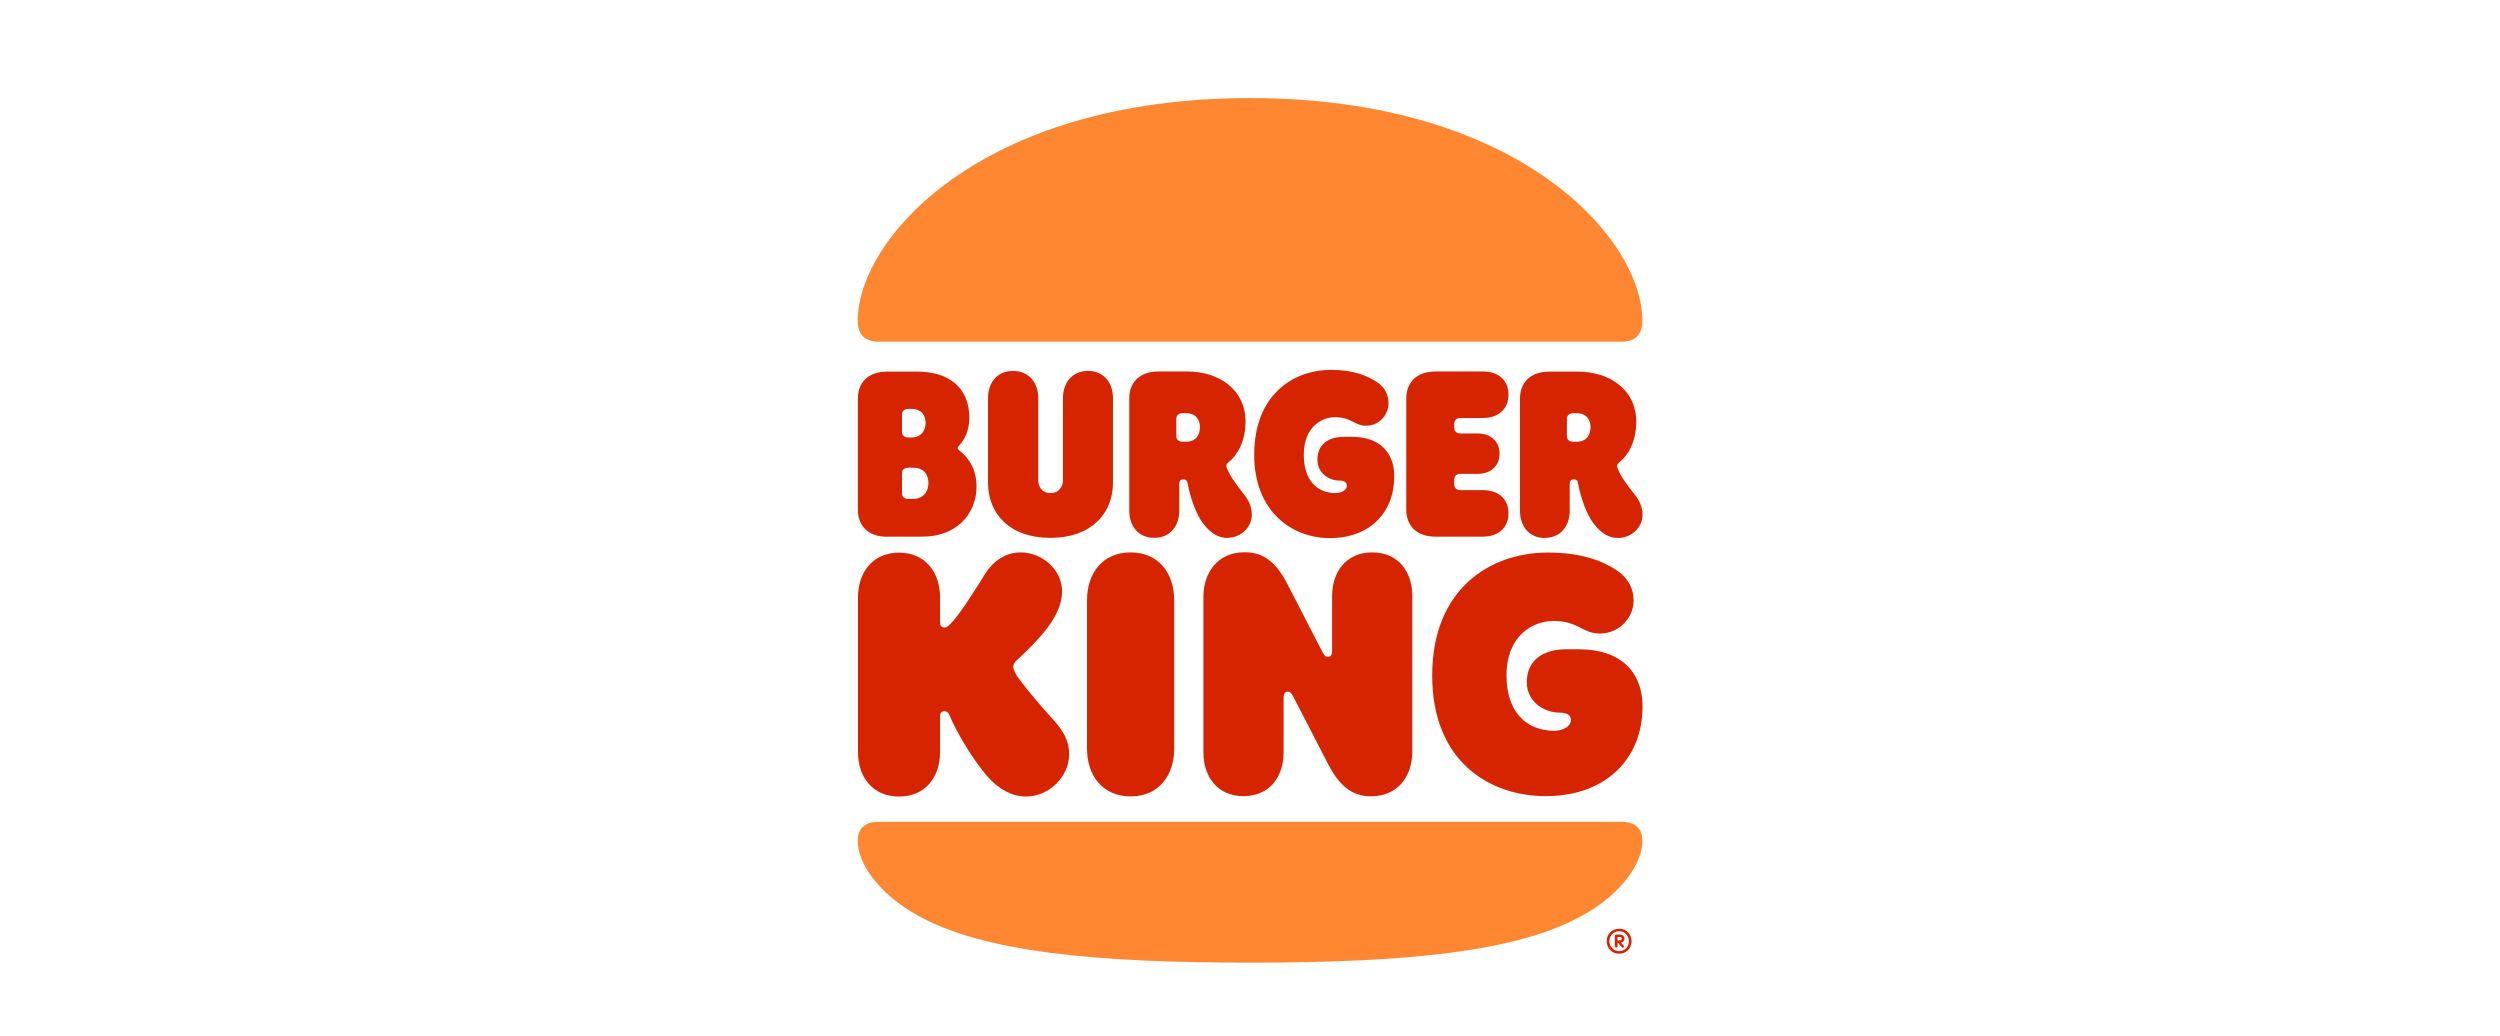
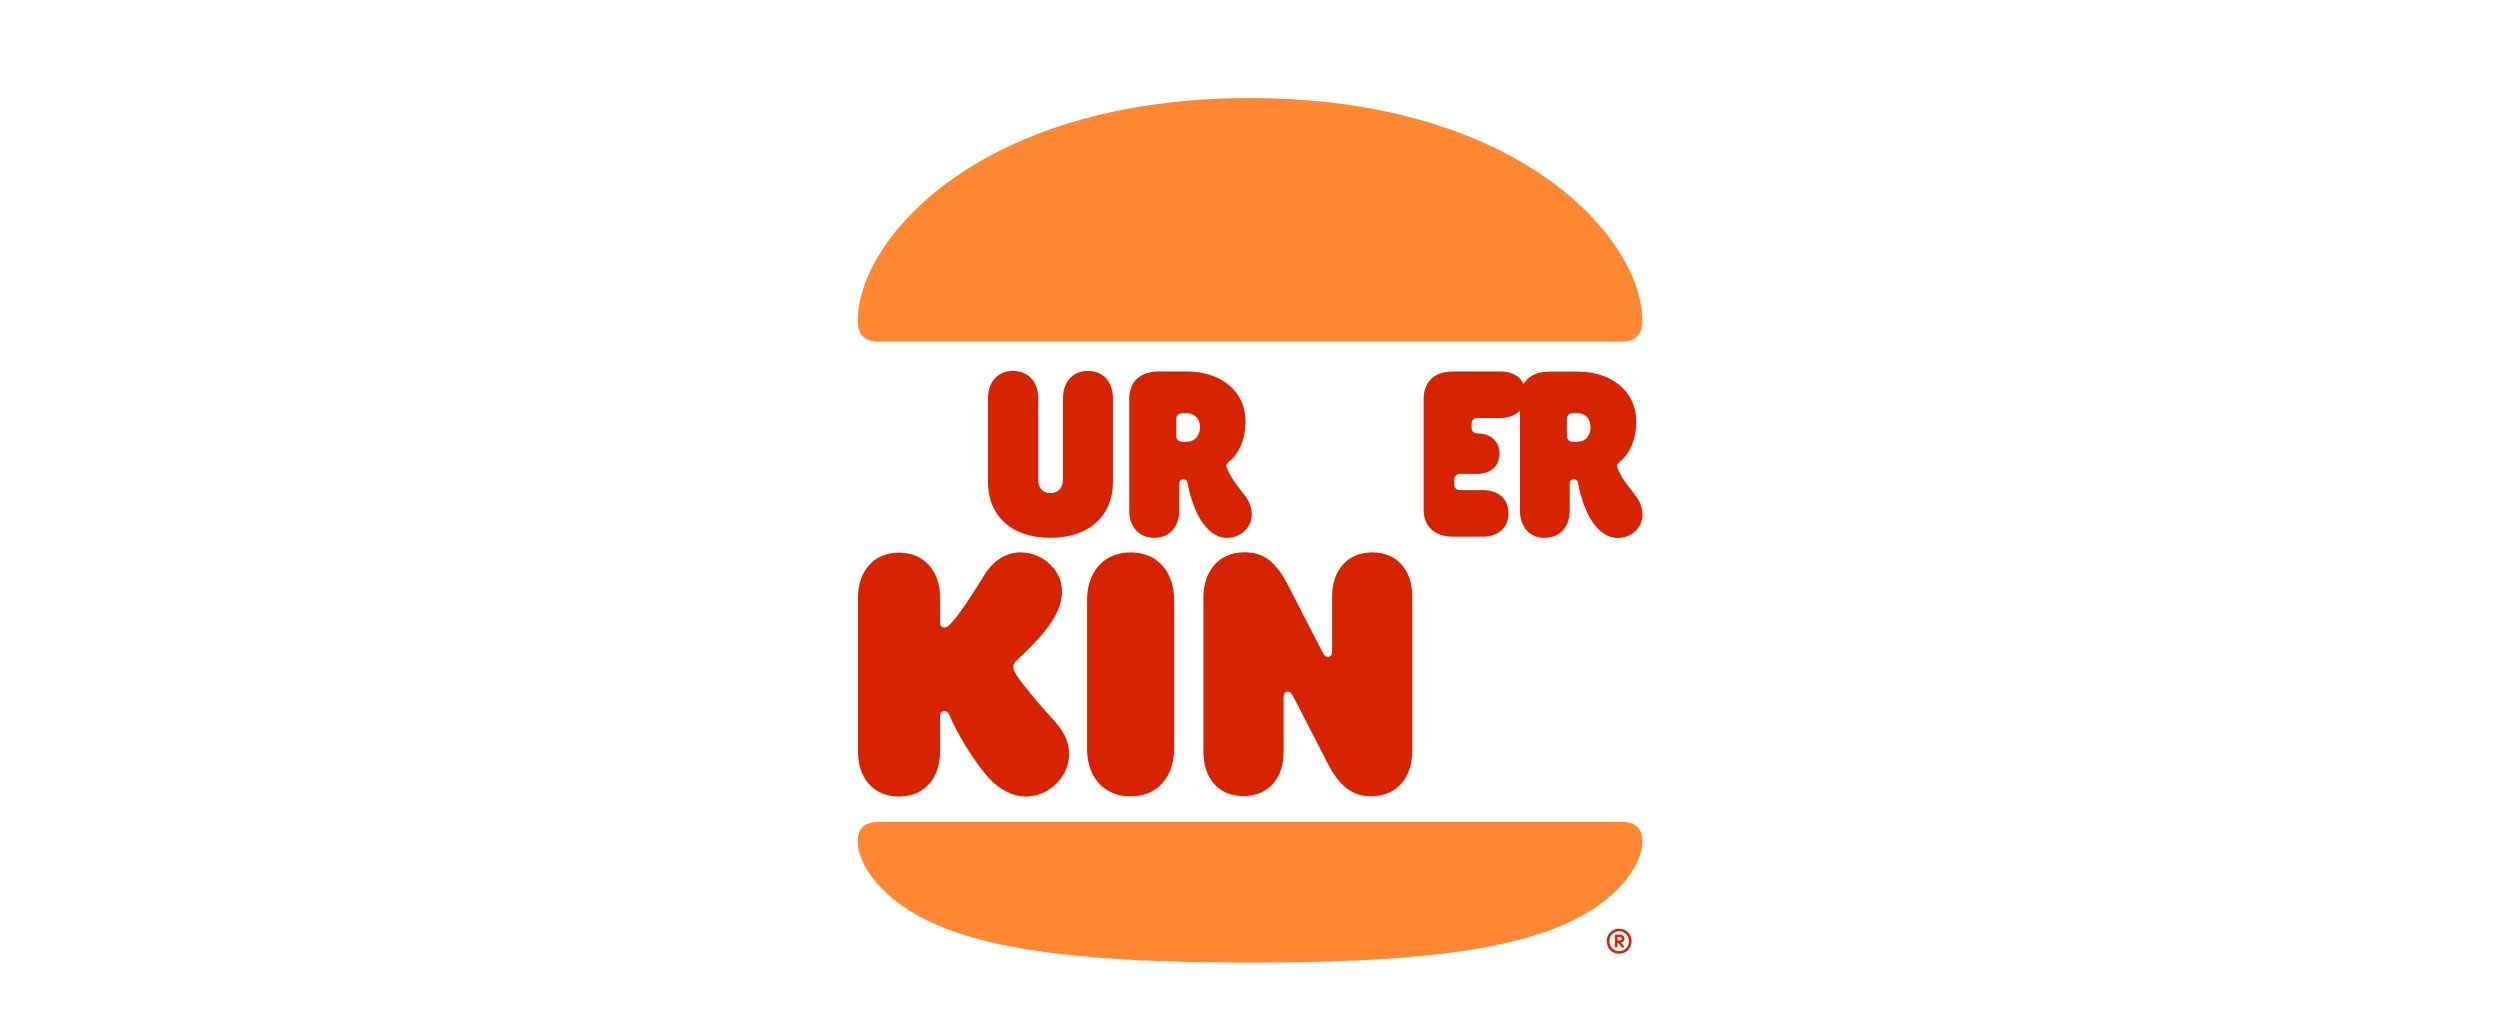
<svg xmlns="http://www.w3.org/2000/svg" id="Layer_2" data-name="Layer 2" viewBox="0 0 187.09 77.52">
  <defs>
    <style>
      .cls-1 {
        fill: #ff8732;
      }

      .cls-2 {
        fill: #d62300;
      }

      .cls-3 {
        fill: none;
      }
    </style>
  </defs>
  <g id="Layer_2-2" data-name="Layer 2">
    <g id="Layer_1-2" data-name="Layer 1-2">
-       <rect class="cls-3" width="187.09" height="77.52" />
-     </g>
+       </g>
    <g>
      <path class="cls-1" d="M118.48,68.48c-4.9,2.77-13.31,3.56-24.93,3.56s-20.03-.79-24.93-3.56c-2.94-1.66-4.43-3.91-4.43-5.53,0-.92,.49-1.45,1.58-1.45h55.56c1.09,0,1.58,.53,1.58,1.45,0,1.62-1.49,3.88-4.43,5.53Zm2.85-42.91h-55.56c-1.09,0-1.58-.56-1.58-1.58,0-6.02,9.07-16.65,29.36-16.65s29.36,10.63,29.36,16.65c0,1.02-.49,1.58-1.58,1.58Z" />
      <path class="cls-2" d="M76.02,50.41c-.17-.26-.19-.43-.19-.51,0-.21,.11-.36,.34-.56,.53-.49,1.83-1.71,2.54-2.82,.55-.85,.77-1.62,.77-2.26,0-1.64-1.49-2.92-3.11-2.92-1.04,0-2.02,.58-2.68,1.66-.89,1.43-1.94,3.09-2.62,3.75-.17,.17-.26,.21-.4,.21-.23,0-.32-.15-.32-.39v-1.88c0-1.84-1.09-3.33-3.07-3.33s-3.07,1.49-3.07,3.33v11.59c0,1.84,1.07,3.33,3.07,3.33s3.07-1.49,3.07-3.33v-2.67c0-.23,.09-.39,.32-.39,.3,0,.38,.3,.45,.45,.43,1.04,1.7,3.24,2.86,4.53,.79,.87,1.77,1.41,2.81,1.41,1.75,0,3.22-1.52,3.22-3.16,0-1.02-.43-1.77-1.26-2.67-1.06-1.15-2.3-2.66-2.75-3.35Z" />
-       <path class="cls-2" d="M99.52,40.27c2.96,0,4.82-1.88,4.82-4.63,0-1.75-1.06-2.95-3.17-2.95h-.6c-1.11,0-1.98,.53-1.98,1.71,0,1.05,.92,1.56,1.62,1.56,.36,0,.58,.11,.58,.38,0,.34-.4,.56-.85,.56-1.41,0-2.37-1-2.37-2.86,0-2.07,1.32-2.82,2.34-2.82,1.24,0,1.45,.64,2.32,.64,1,0,1.68-.83,1.68-1.69,0-.64-.28-1.13-.72-1.47-.79-.58-1.9-1.02-3.56-1.02-2.92,0-5.77,1.92-5.77,6.36,0,4.25,2.84,6.23,5.65,6.23Z" />
-       <path class="cls-2" d="M66.39,40.16h2.66c2.51,0,4.03-1.68,4.03-3.76,0-1.68-1-2.45-1.22-2.63-.09-.08-.19-.15-.19-.23,0-.09,.06-.13,.15-.24,.36-.41,.72-1.07,.72-2.03,0-2.26-1.53-3.46-3.9-3.46h-2.24c-1.49,0-2.2,.87-2.2,2.03v8.3c0,1.17,.72,2.03,2.2,2.03Zm1.11-9.13c0-.24,.15-.43,.47-.43h.24c.81,0,1.06,.56,1.06,1.05,0,.45-.24,1.09-1.06,1.09h-.24c-.32,0-.47-.19-.47-.43v-1.28Zm0,4.4c0-.24,.15-.43,.47-.43h.34c.91,0,1.17,.6,1.17,1.15,0,.49-.26,1.19-1.17,1.19h-.34c-.32,0-.47-.19-.47-.43v-1.47Z" />
      <path class="cls-2" d="M115.6,40.25c1.21,0,1.87-.9,1.87-2.03v-1.99c0-.24,.11-.36,.3-.36,.23,0,.3,.13,.34,.36,.17,.96,.62,2.26,1.13,2.92,.64,.85,1.24,1.11,1.85,1.11,.98,0,1.83-.77,1.83-1.73,0-.64-.26-1.11-.6-1.54-.64-.81-1.04-1.34-1.28-1.99-.06-.15-.02-.28,.15-.41,.58-.45,1.26-1.45,1.26-3.03,0-2.39-1.98-3.75-4.37-3.75h-2.13c-1.49,0-2.2,.87-2.2,2.03v8.39c0,1.13,.66,2.03,1.87,2.03Zm1.66-8.9c0-.24,.15-.43,.47-.43h.26c.79,0,1.04,.56,1.04,1.05s-.24,1.09-1.04,1.09h-.26c-.32,0-.47-.19-.47-.43v-1.28Z" />
      <path class="cls-2" d="M84.61,41.34c-2.11,0-3.26,1.58-3.26,3.56v11.14c0,1.98,1.15,3.56,3.26,3.56s3.26-1.58,3.26-3.56v-11.14c0-1.98-1.15-3.56-3.26-3.56Z" />
-       <path class="cls-2" d="M118.12,48.59h-.92c-1.66,0-2.94,.77-2.94,2.46,0,1.54,1.39,2.28,2.43,2.28,.51,0,.87,.15,.87,.55,0,.49-.6,.81-1.24,.81-2.13,0-3.58-1.45-3.58-4.14,0-2.99,1.98-4.08,3.51-4.08,1.87,0,2.17,.94,3.47,.94,1.51,0,2.53-1.22,2.53-2.46,0-.92-.41-1.64-1.07-2.13-1.15-.85-2.88-1.47-5.33-1.47-4.39,0-8.67,2.77-8.67,9.2s4.28,9.03,8.5,9.03c4.43,0,7.24-2.73,7.24-6.72,0-2.52-1.58-4.27-4.77-4.27Z" />
-       <path class="cls-2" d="M111,40.16c1.06,0,1.89-.62,1.89-1.75s-.83-1.73-1.89-1.73h-1.7c-.32,0-.47-.19-.47-.43v-.36c0-.24,.15-.43,.47-.43h1.3c.91,0,1.62-.55,1.62-1.51s-.72-1.51-1.62-1.51h-1.3c-.32,0-.47-.19-.47-.43v-.3c0-.24,.15-.43,.47-.43h1.7c1.06,0,1.89-.62,1.89-1.75s-.83-1.73-1.89-1.73h-3.56c-1.49,0-2.2,.87-2.2,2.03v8.3c0,1.17,.72,2.03,2.2,2.03h3.56Z" />
+       <path class="cls-2" d="M111,40.16c1.06,0,1.89-.62,1.89-1.75s-.83-1.73-1.89-1.73h-1.7c-.32,0-.47-.19-.47-.43v-.36c0-.24,.15-.43,.47-.43h1.3c.91,0,1.62-.55,1.62-1.51s-.72-1.51-1.62-1.51c-.32,0-.47-.19-.47-.43v-.3c0-.24,.15-.43,.47-.43h1.7c1.06,0,1.89-.62,1.89-1.75s-.83-1.73-1.89-1.73h-3.56c-1.49,0-2.2,.87-2.2,2.03v8.3c0,1.17,.72,2.03,2.2,2.03h3.56Z" />
      <path class="cls-2" d="M78.62,40.25c3.05,0,4.67-1.83,4.67-4.12v-6.34c0-1.13-.66-2.03-1.87-2.03s-1.87,.9-1.87,2.03v6.13c0,.45-.26,.98-.94,.98s-.91-.53-.91-.98v-6.13c0-1.13-.68-2.03-1.89-2.03s-1.87,.9-1.87,2.03v6.34c0,2.3,1.6,4.12,4.66,4.12Z" />
      <path class="cls-2" d="M91.85,40.25c.98,0,1.83-.77,1.83-1.73,0-.64-.26-1.11-.6-1.54-.55-.71-1.04-1.34-1.28-1.99-.06-.15-.02-.28,.15-.41,.58-.45,1.26-1.45,1.26-3.03,0-2.39-1.98-3.75-4.37-3.75h-2.13c-1.49,0-2.2,.87-2.2,2.03v8.39c0,1.13,.66,2.03,1.87,2.03s1.87-.9,1.87-2.03v-1.99c0-.24,.11-.36,.3-.36,.23,0,.3,.13,.34,.36,.17,.96,.62,2.26,1.13,2.92,.64,.85,1.24,1.11,1.85,1.11Zm-3.09-7.19h-.26c-.32,0-.47-.19-.47-.43v-1.28c0-.24,.15-.43,.47-.43h.26c.79,0,1.04,.56,1.04,1.05s-.24,1.09-1.04,1.09Z" />
      <path class="cls-2" d="M102.69,41.34c-1.94,0-3,1.45-3,3.27v4.06c0,.34-.11,.49-.32,.49-.15,0-.26-.09-.4-.36l-2.62-5.08c-1-1.94-2.04-2.39-3.22-2.39-1.98,0-3.07,1.49-3.07,3.35v11.63c0,1.83,1.06,3.27,3,3.27s3-1.45,3-3.27v-4.06c0-.34,.11-.49,.32-.49,.15,0,.26,.09,.4,.36l2.62,5.08c1,1.94,2.07,2.39,3.22,2.39,1.98,0,3.07-1.49,3.07-3.35v-11.63c0-1.83-1.05-3.27-3-3.27Z" />
      <path class="cls-2" d="M120.24,70.43c0-.51,.39-.93,.93-.93s.93,.42,.93,.93c0,.54-.39,.94-.93,.94-.54,0-.93-.4-.93-.94Zm1.66,0c0-.47-.37-.74-.73-.74s-.73,.27-.73,.74,.37,.75,.73,.75,.73-.26,.73-.75Zm-1.05,.4v-.79c0-.05,.04-.1,.1-.1h.27c.21,0,.35,.13,.35,.3,0,.15-.08,.27-.27,.3l.21,.23s.03,.04,.03,.06c0,.06-.04,.09-.1,.09-.04,0-.06-.02-.08-.04l-.28-.33h-.03v.27c0,.05-.04,.09-.1,.09-.05,0-.1-.04-.1-.09Zm.34-.45c.11,0,.18-.06,.18-.13,0-.08-.06-.13-.16-.13h-.16v.26h.14Z" />
    </g>
  </g>
</svg>